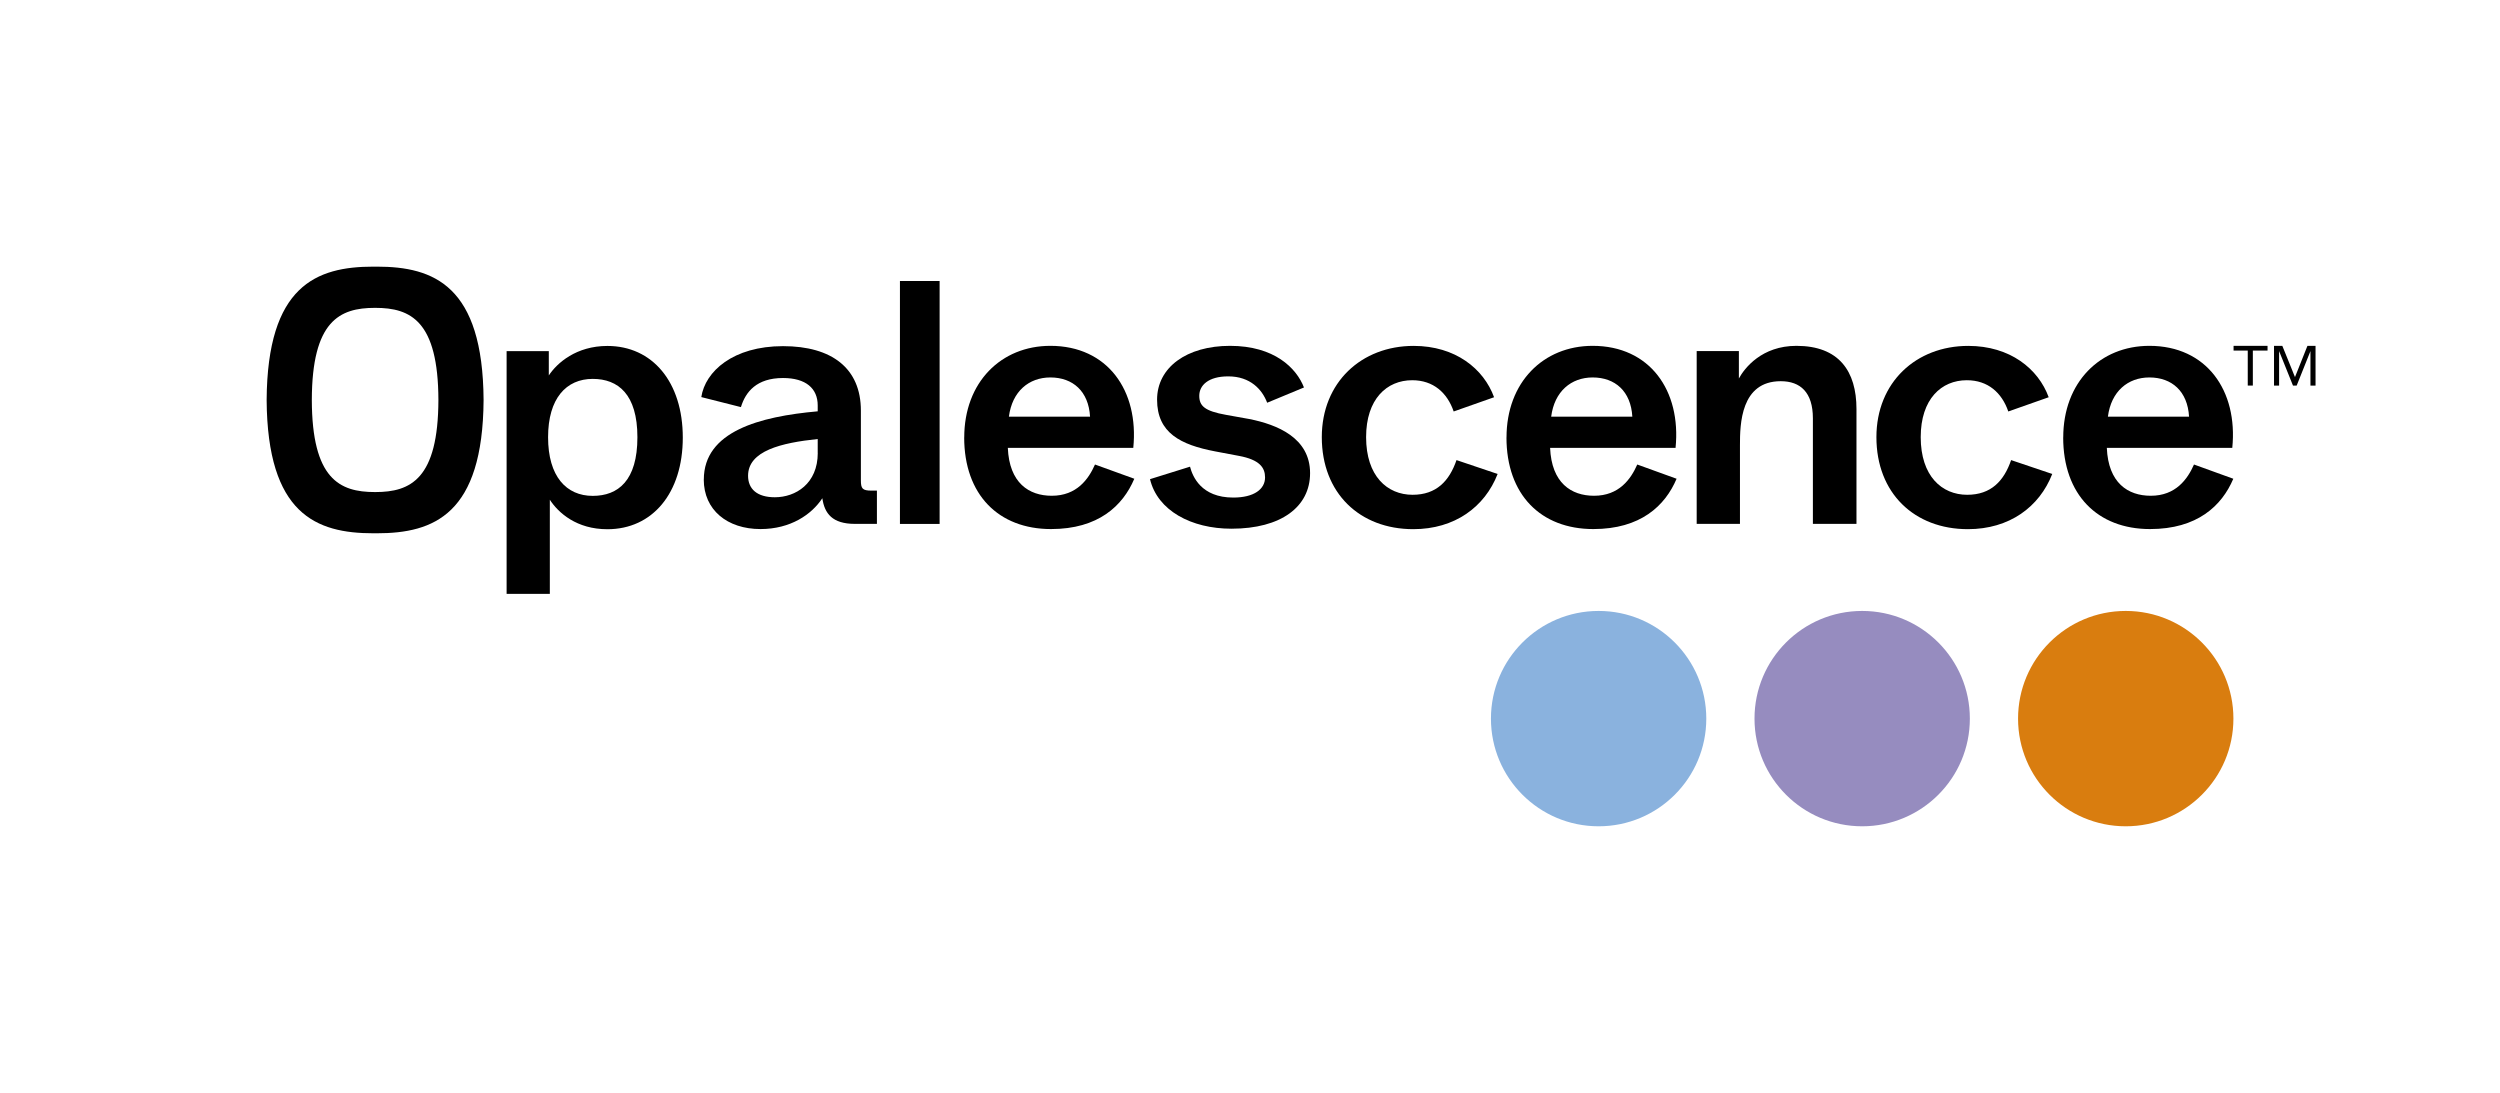
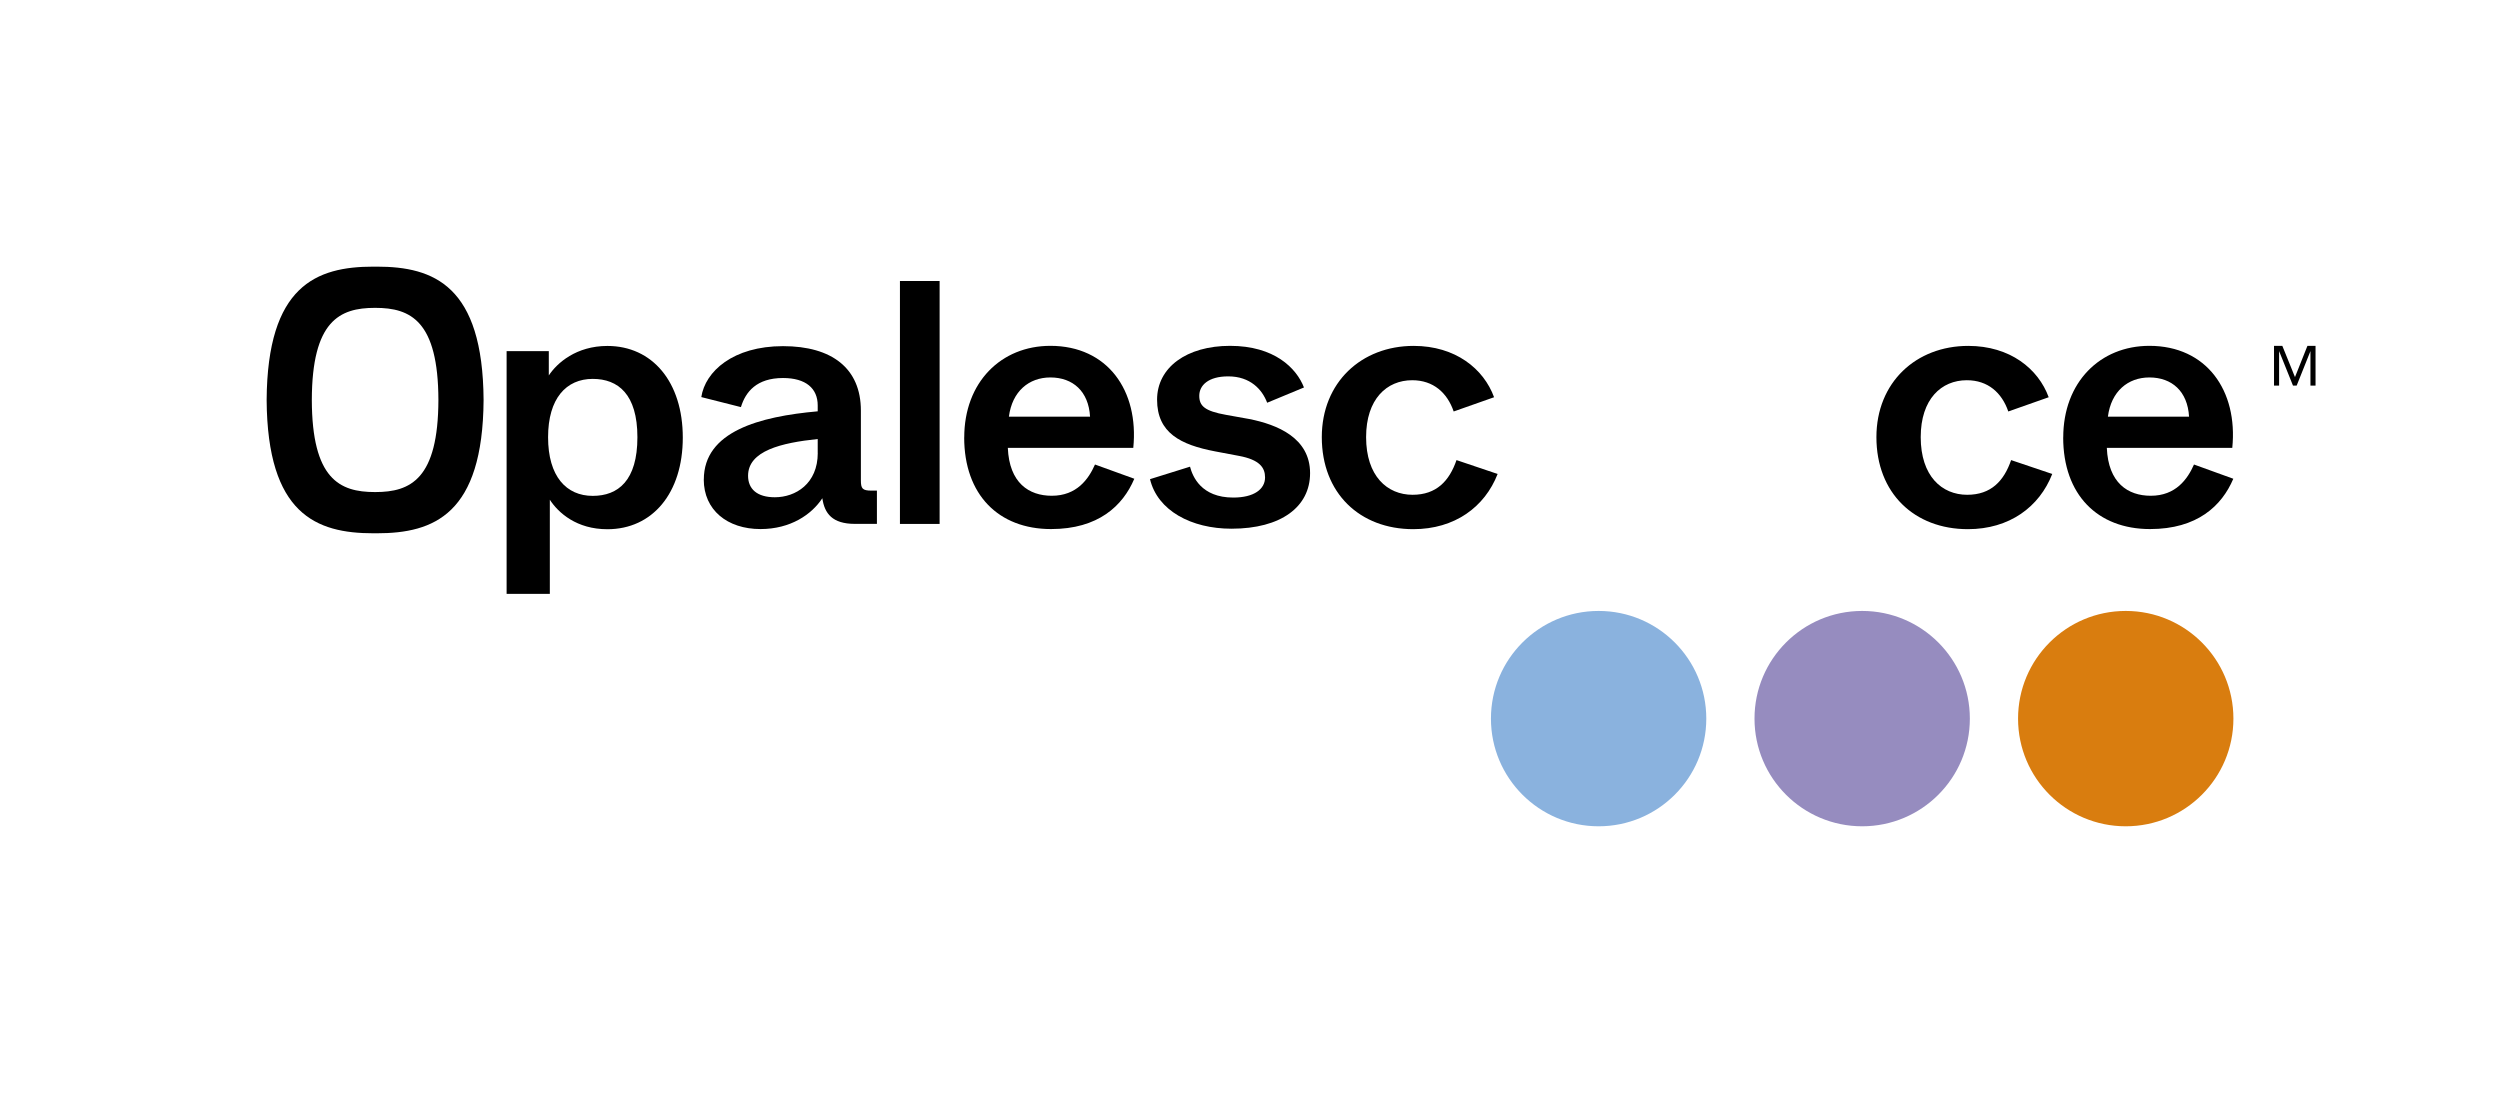
<svg xmlns="http://www.w3.org/2000/svg" viewBox="0 0 486.42 212.65" id="Logo">
  <defs>
    <style>
      .cls-1, .cls-2, .cls-3, .cls-4 {
        stroke-width: 0px;
      }

      .cls-2 {
        fill: #968cbf;
      }

      .cls-3 {
        fill: #d97d0f;
      }

      .cls-4 {
        fill: #8ab2de;
      }
    </style>
  </defs>
  <g>
    <g>
      <circle r="20.95" cy="139.82" cx="413.6" class="cls-3" />
      <circle r="20.95" cy="139.82" cx="311.04" class="cls-4" />
      <circle r="20.95" cy="139.82" cx="362.32" class="cls-2" />
    </g>
    <g>
      <path d="m98.57,115.54v-47.22s8.21,0,8.21,0v4.73c1.6-2.43,5.35-5.74,11.4-5.74,8.76,0,14.67,7.02,14.67,17.83,0,10.81-5.91,17.83-14.67,17.83-5.98,0-9.53-3.17-11.2-5.74v6.08s0,12.24,0,12.24h-8.41Zm25.45-30.47c0-8.37-3.76-11.35-8.69-11.35-5.15,0-8.69,3.78-8.69,11.35,0,7.63,3.55,11.41,8.69,11.41,4.94,0,8.69-2.97,8.69-11.41Z" class="cls-1" />
-       <path d="m175.1,101.94v-47.27s7.72,0,7.72,0v47.27s-7.72,0-7.72,0Z" class="cls-1" />
+       <path d="m175.1,101.94v-47.27s7.72,0,7.72,0v47.27Z" class="cls-1" />
      <path d="m187.61,85.12c0-10.74,7.16-17.83,16.76-17.83,11.13,0,17.25,8.71,16.13,19.85h-24.41c.28,6.82,4.1,9.32,8.55,9.32,4.87,0,7.16-3.24,8.41-6.08l7.65,2.77c-2.23,5.27-7.02,9.79-16.2,9.79-10.22,0-16.9-6.69-16.9-17.83Zm24.48-4.05c-.28-4.93-3.34-7.63-7.72-7.63-4.17,0-7.44,2.7-8.07,7.63h15.79Z" class="cls-1" />
      <path d="m223.75,93.23l7.79-2.43c.49,1.89,2.16,6.01,8.41,6.01,4.03,0,6.19-1.62,6.19-3.92,0-1.89-1.04-3.44-5.08-4.19l-4.66-.88c-6.68-1.28-11.27-3.58-11.27-10.06,0-6.28,5.77-10.47,14.19-10.47,8.62,0,12.93,4.32,14.39,8.1l-7.16,2.97c-.97-2.57-3.27-5.13-7.58-5.13-3.89,0-5.63,1.76-5.63,3.78,0,1.96,1.04,2.97,5.22,3.71l4.52.81c5.42,1.08,11.82,3.65,11.82,10.53,0,6.55-5.63,10.81-15.3,10.81-7.79,0-14.39-3.51-15.85-9.66Z" class="cls-1" />
      <path d="m257.18,85.06c0-10.67,7.72-17.76,17.87-17.76,8.14,0,13.63,4.46,15.65,9.99l-7.86,2.77c-1.25-3.65-3.96-6.08-8.07-6.08-4.94,0-8.97,3.65-8.97,11.08,0,7.56,4.1,11.21,9.04,11.21,4.66,0,7.16-2.7,8.55-6.75l8,2.7c-2.5,6.42-8.34,10.74-16.41,10.74-10.43,0-17.8-7.02-17.8-17.9Z" class="cls-1" />
-       <path d="m293.12,85.12c0-10.74,7.16-17.83,16.76-17.83,11.13,0,17.25,8.71,16.13,19.85h-24.41c.28,6.82,4.1,9.32,8.55,9.32,4.87,0,7.16-3.24,8.41-6.08l7.65,2.77c-2.23,5.27-7.02,9.79-16.2,9.79-10.22,0-16.9-6.69-16.9-17.83Zm24.48-4.05c-.28-4.93-3.34-7.63-7.72-7.63-4.17,0-7.44,2.7-8.07,7.63h1.45s14.34,0,14.34,0Z" class="cls-1" />
-       <path d="m330.12,101.94v-33.63s8.21,0,8.21,0v5.33c1.11-2.03,4.45-6.35,11.2-6.35,8.27,0,11.68,4.93,11.68,12.29v22.35s-8.48,0-8.48,0v-20.53c0-5.07-2.43-7.23-6.26-7.23-7.79,0-7.93,8.37-7.93,12.43v15.33s-8.41,0-8.41,0Z" class="cls-1" />
      <path d="m365.09,85.06c0-10.67,7.72-17.76,17.87-17.76,8.14,0,13.63,4.46,15.65,9.99l-7.86,2.77c-1.25-3.65-3.96-6.08-8.07-6.08-4.94,0-8.97,3.65-8.97,11.08,0,7.56,4.1,11.21,9.04,11.21,4.66,0,7.16-2.7,8.55-6.75l8,2.7c-2.5,6.42-8.34,10.74-16.41,10.74-10.43,0-17.8-7.02-17.8-17.9Z" class="cls-1" />
      <path d="m401.44,85.12c0-10.74,7.16-17.83,16.76-17.83,11.13,0,17.25,8.71,16.13,19.85h-24.41c.28,6.82,4.1,9.32,8.55,9.32,4.87,0,7.16-3.24,8.41-6.08l7.65,2.77c-2.23,5.27-7.02,9.79-16.2,9.79-10.22,0-16.9-6.69-16.9-17.83Zm24.48-4.05c-.28-4.93-3.34-7.63-7.72-7.63-4.17,0-7.44,2.7-8.07,7.63h15.79Z" class="cls-1" />
      <path d="m136.94,93.31c0-9.37,10.84-12.27,22.16-13.28v-1.15c0-3.3-2.3-5.33-6.75-5.33-5.14,0-7.29,2.7-8.19,5.66l-7.71-1.95c.76-4.99,6.18-9.91,15.9-9.91,9.51,0,15.15,4.32,15.15,12.54v13.55c0,1.62.28,2.02,2.08,2.02h1.04s0,6.47,0,6.47h-4.3c-4.37,0-5.9-2.02-6.32-4.99-2.08,3.17-6.19,6-12.03,6-6.46,0-11.04-3.71-11.04-9.64Zm22.16-5.19v-2.7c-7.08.74-13.55,2.29-13.55,7.15,0,2.56,1.74,4.18,5.21,4.18,4.03,0,8.35-2.63,8.35-8.63Z" class="cls-1" />
      <path d="m73.33,51.88h-.69c-11.11,0-20.62,3.72-20.76,25.94.14,22.22,9.65,25.94,20.76,25.94h.69c11.11,0,20.62-3.72,20.76-25.94-.14-22.22-9.65-25.94-20.76-25.94Zm-.3,43.86h-.09c-6.88,0-12.23-2.55-12.27-17.92.04-15.37,5.39-17.92,12.27-17.92h.09c6.88,0,12.23,2.55,12.27,17.92-.04,15.37-5.39,17.92-12.27,17.92Z" class="cls-1" />
    </g>
  </g>
  <g>
-     <path d="m437.34,75.02v-6.81h-2.76v-.92h6.61v.92h-2.86v6.81h-.99Z" class="cls-1" />
    <path d="m442.45,75.02v-7.72h1.62l1.9,4.68c.14.37.25.66.35.88.09.22.16.39.21.51.14-.36.33-.83.56-1.4l1.86-4.67h1.58v7.72h-.99v-6.71l-2.68,6.71h-.72l-2.7-6.71v6.71h-.99Z" class="cls-1" />
  </g>
</svg>